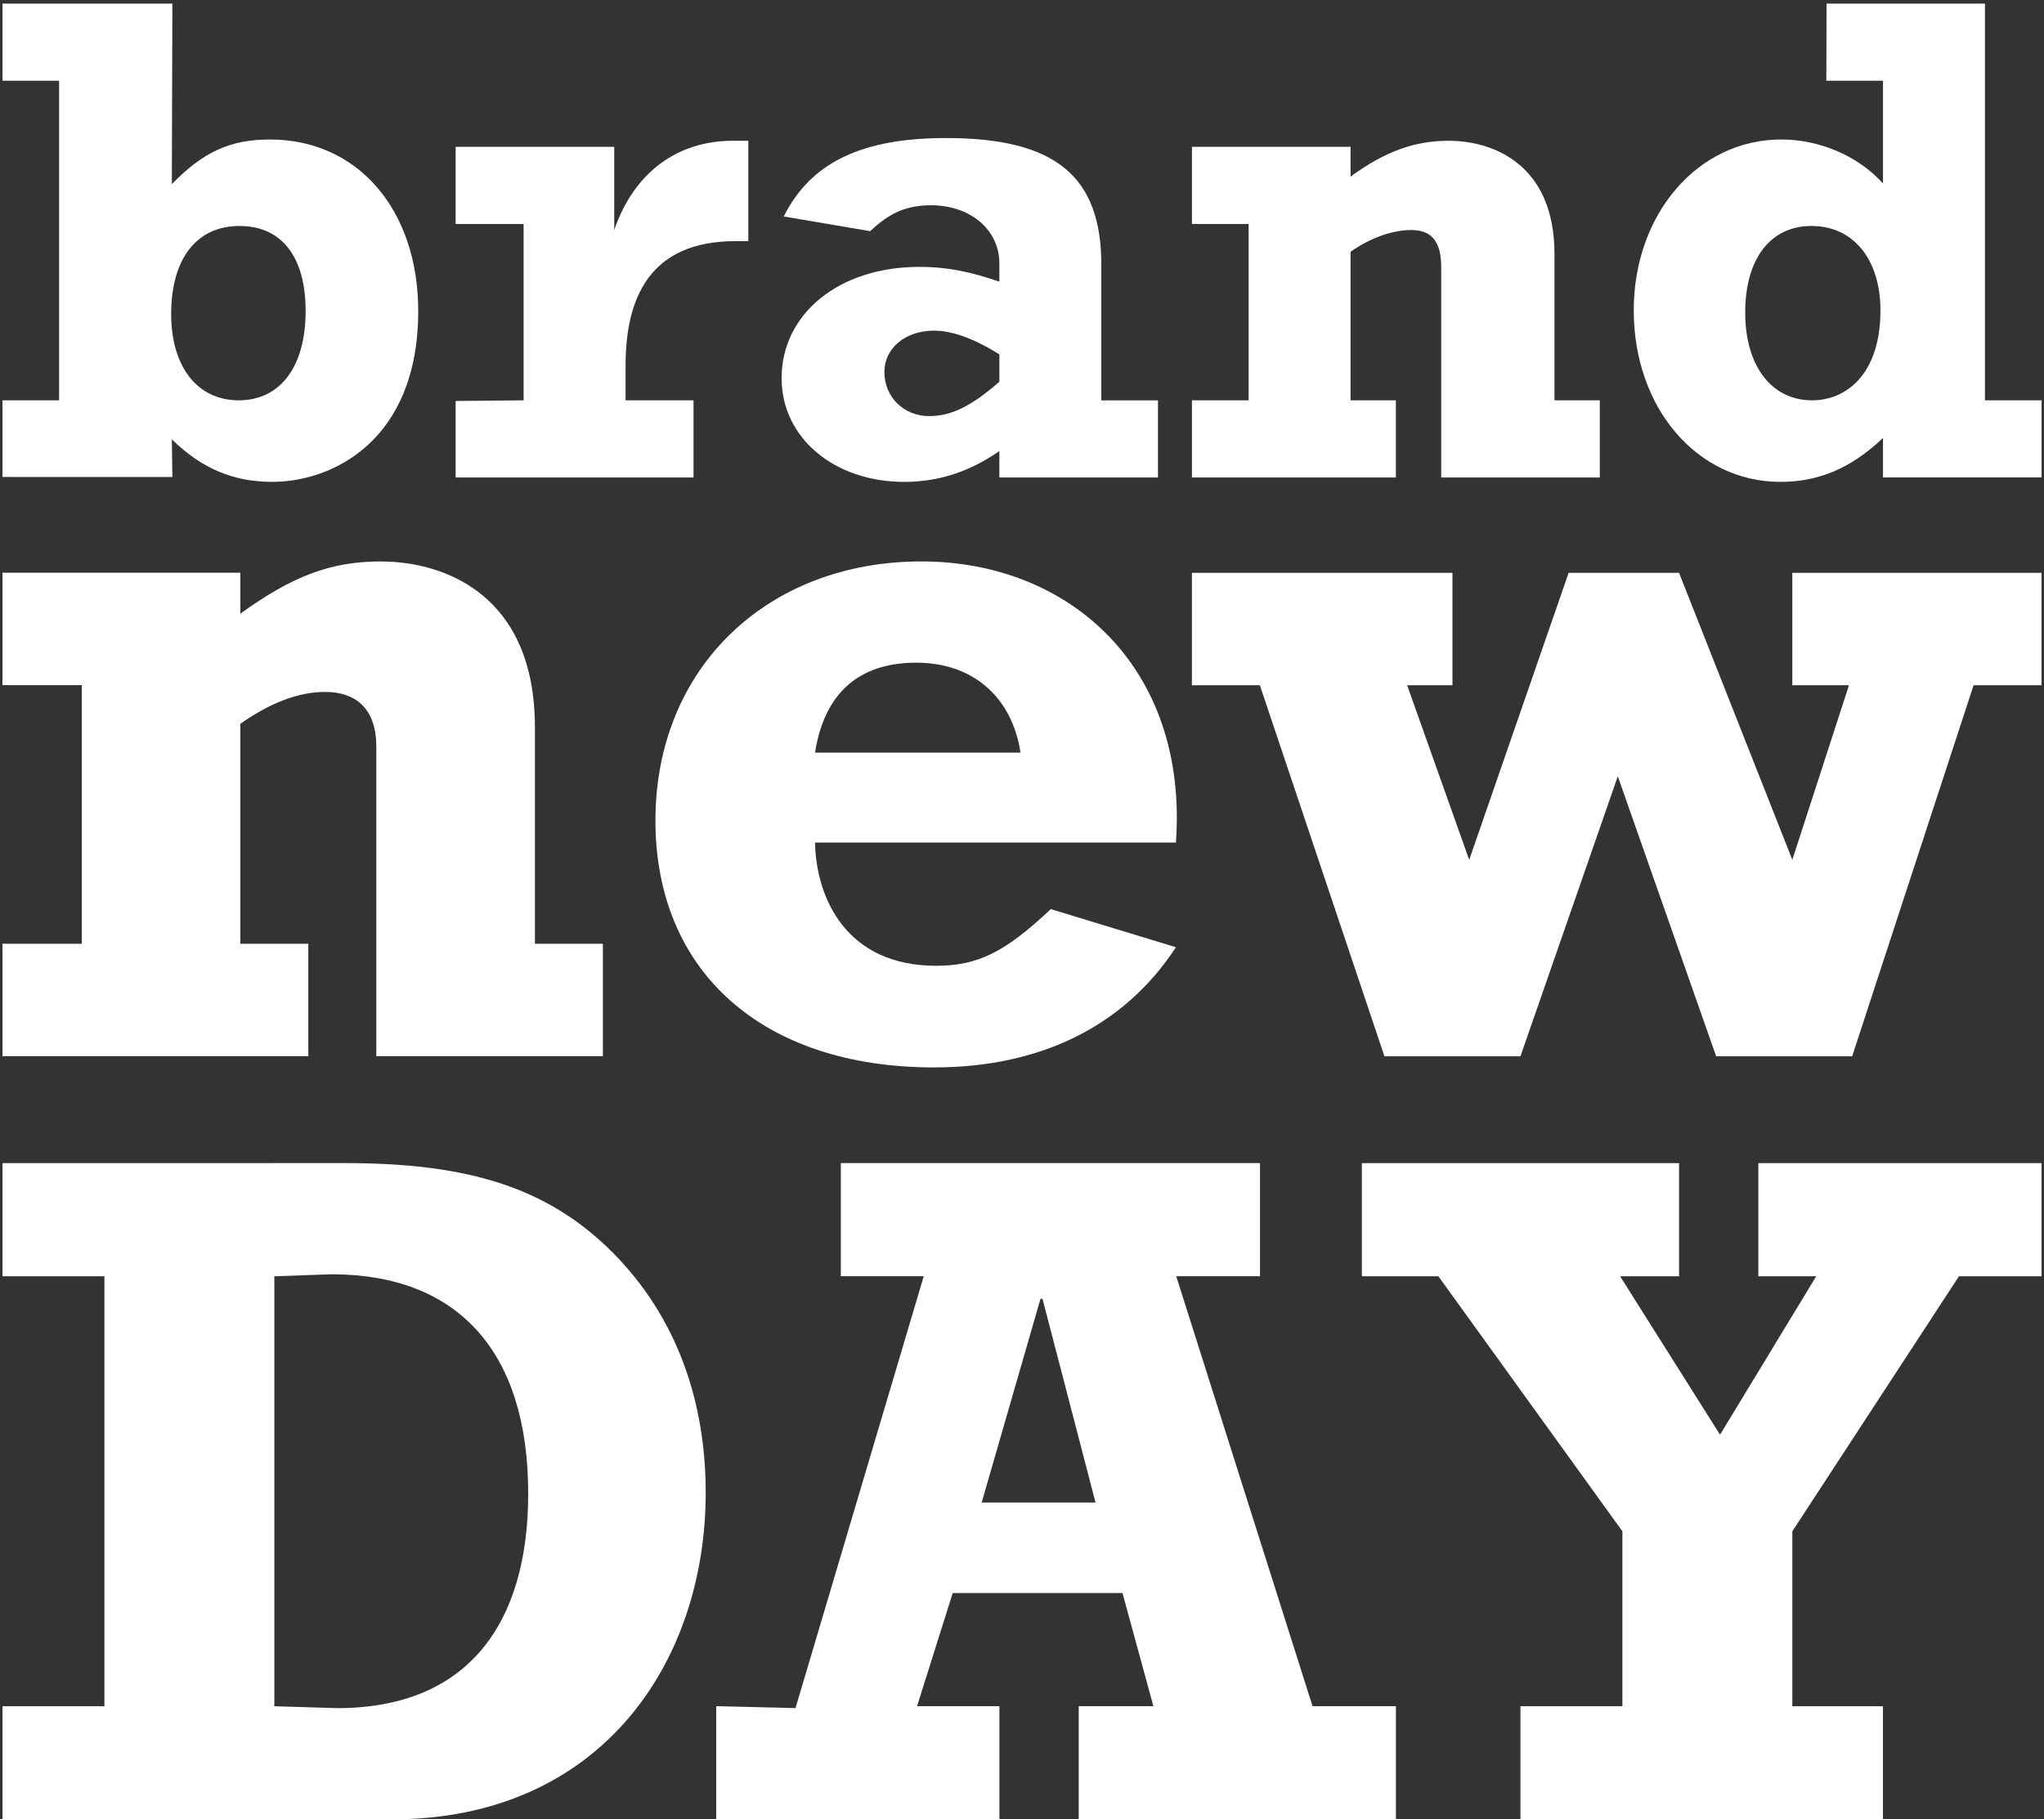
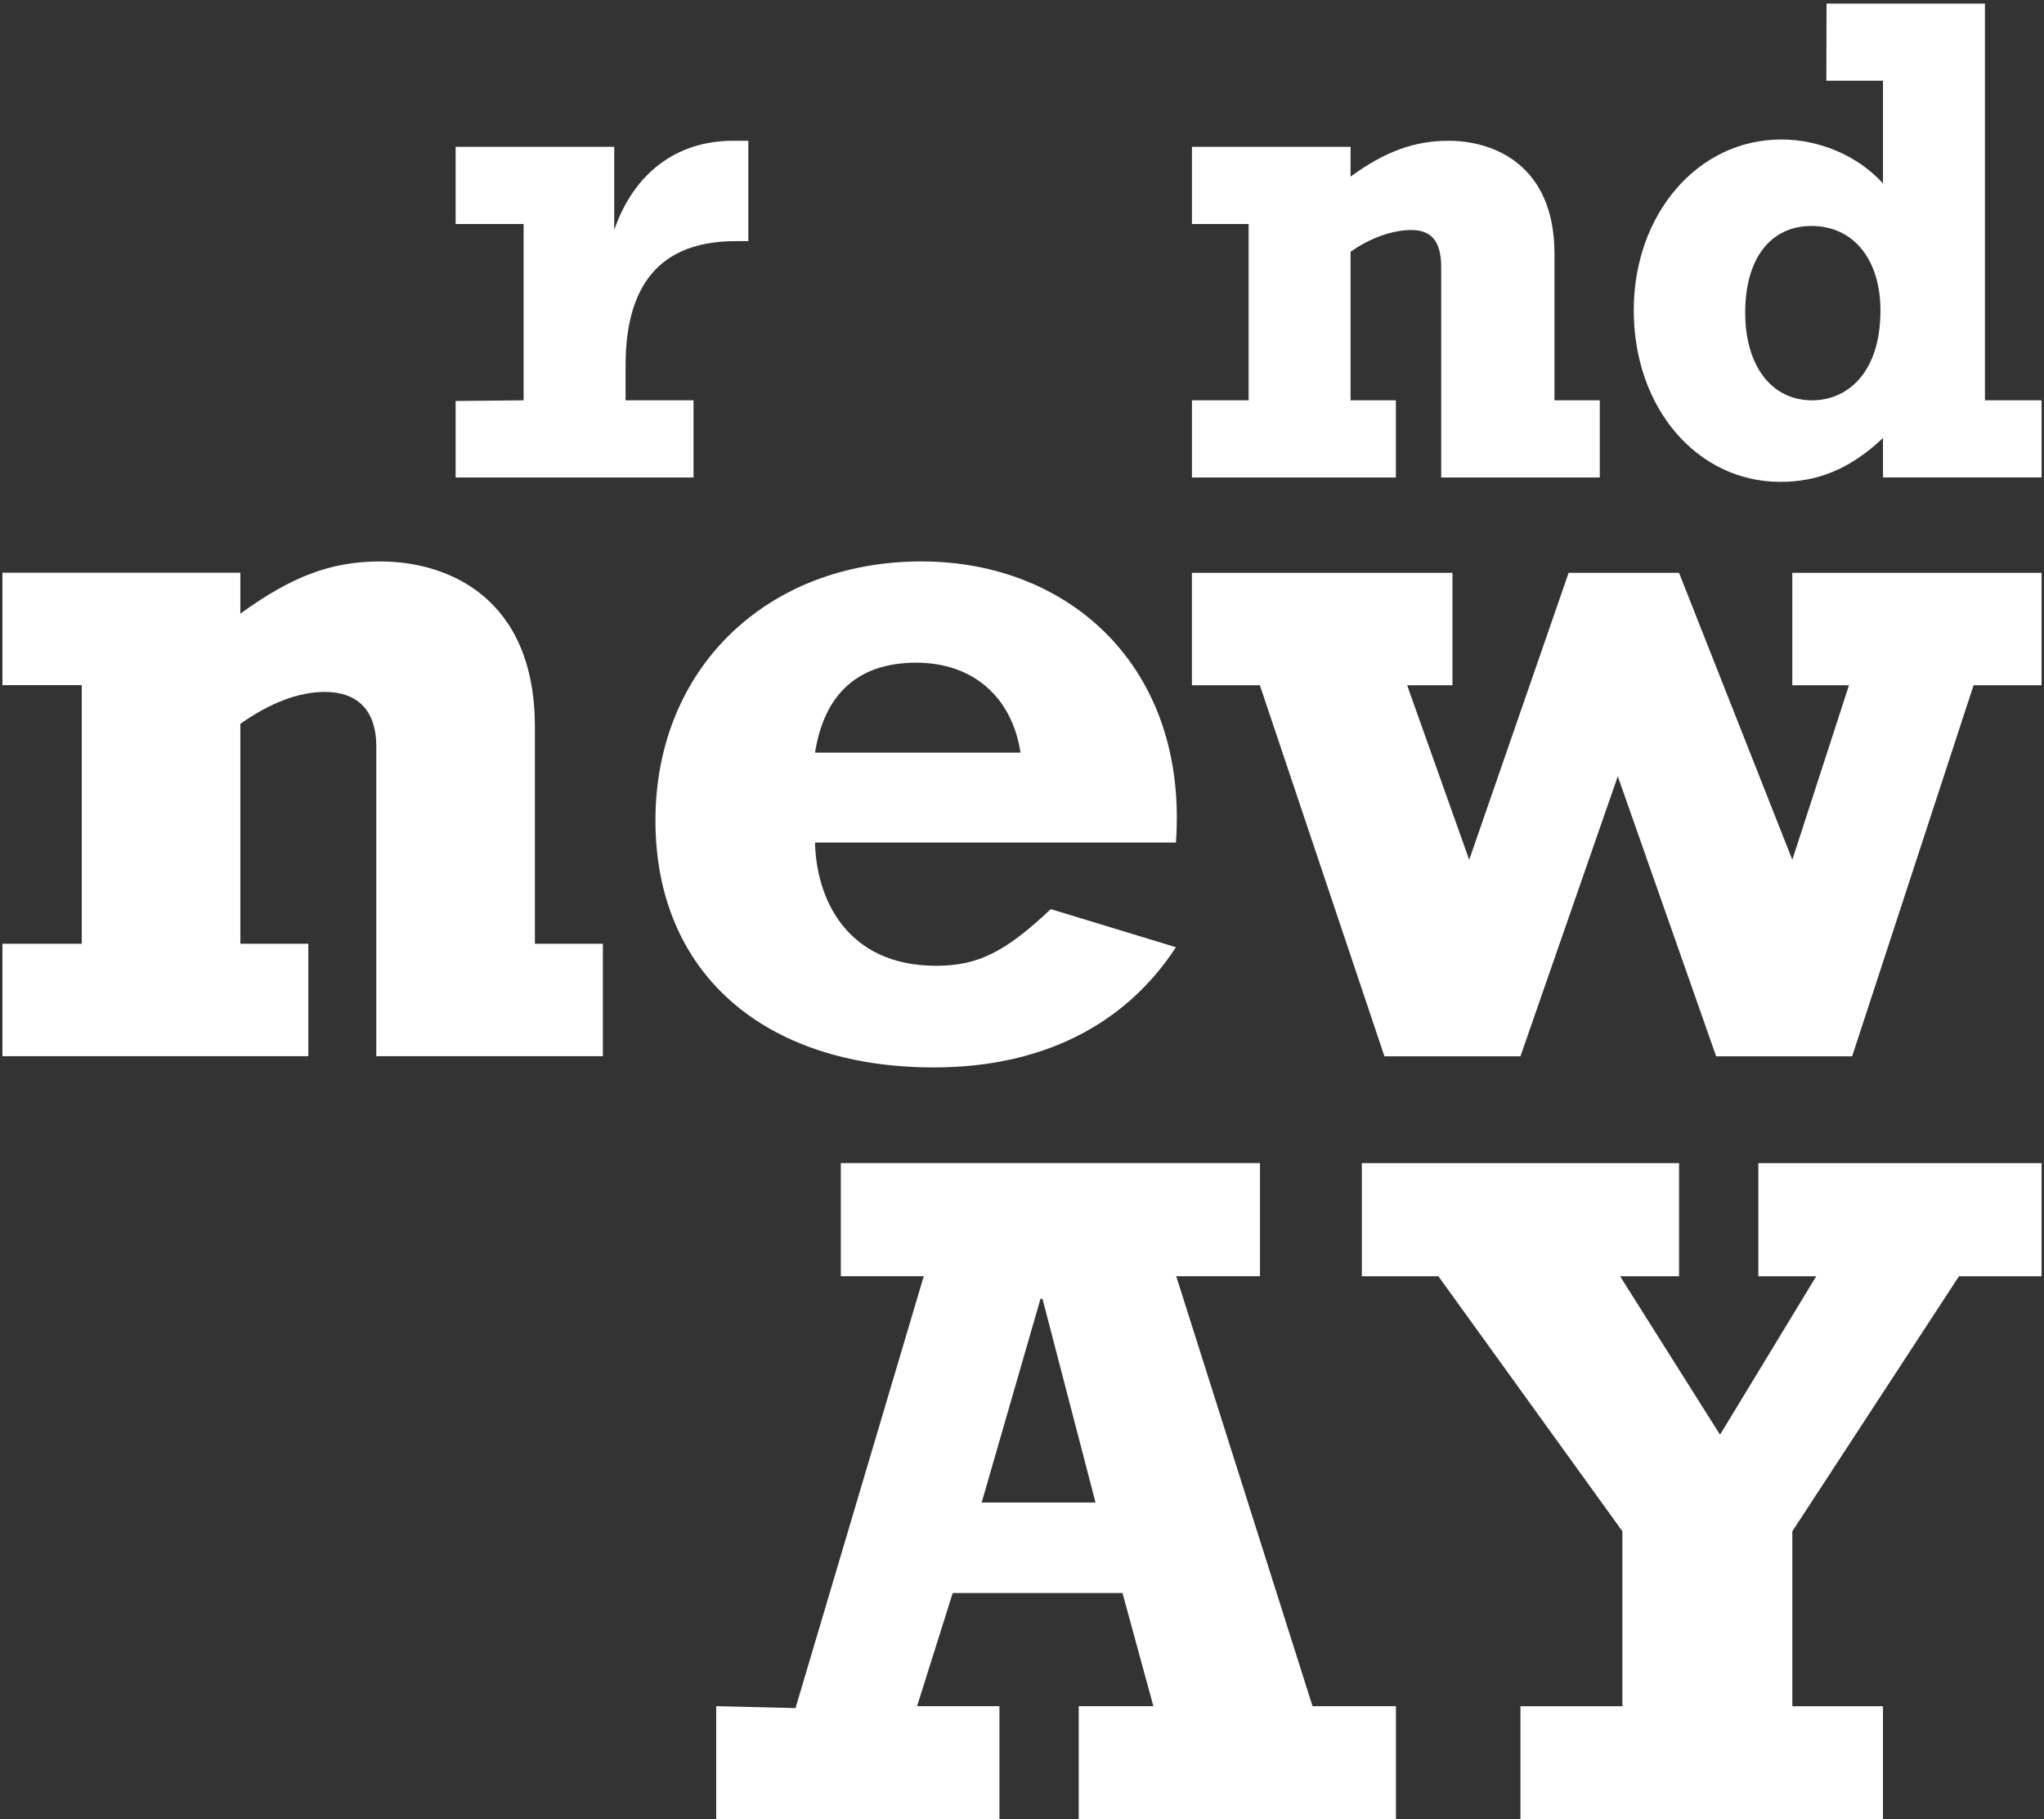
<svg xmlns="http://www.w3.org/2000/svg" width="428" height="381" viewBox="0 0 428 381" fill="none">
  <rect x="0" y="0" width="428" height="381" fill="#333333" stroke="none" />
  <path d="M380.304 267.268L360.164 300.442L339.239 267.268H351.581V243.573H285.161V267.268H301.189L339.72 320.674V357.305H318.371V381H394.28V357.305H375.302V320.674L410.191 267.268H427.489V243.573H368.186V267.268H380.304Z" fill="white" />
  <path fill-rule="evenodd" clip-rule="evenodd" d="M246.294 267.258H263.831V243.564H176.062V267.258H193.426L166.575 357.693L149.969 357.296V380.99H209.272V357.296H192.027L199.49 333.602H235.042L241.512 357.296H225.877V380.99H292.297V357.296H274.837L246.294 267.258ZM217.87 271.994L205.556 314.644H229.394L218.294 271.994H217.87Z" fill="white" />
-   <path fill-rule="evenodd" clip-rule="evenodd" d="M0.514 267.266V243.574L72.218 243.564C97.077 243.564 114.233 248.221 128.178 262.186C141.911 275.93 147.77 293.757 147.77 312.569C147.77 348.196 125.757 380.99 82.111 380.99H0.514V357.303H21.863V267.266H0.514ZM57.446 267.269V357.307L70.606 357.704C97.871 357.704 110.602 340.108 110.602 312.777C110.602 283.225 96.057 266.846 69.392 266.846L57.446 267.269Z" fill="white" />
  <path d="M318.369 221.207L338.756 162.569L359.353 221.207H387.828L413.254 143.502H427.487V119.955H375.3V143.502H387.161L375.3 180.047L351.579 119.955H328.46L307.642 180.056L294.647 143.502H304.136V119.955H249.577V143.502H263.809L289.894 221.207H318.369Z" fill="white" />
  <path fill-rule="evenodd" clip-rule="evenodd" d="M195.563 223.53C159.741 223.53 137.245 203.537 137.245 171.832C137.245 139.928 160.619 117.569 192.939 117.569C223.96 117.569 248.845 139.786 246.232 176.436H170.663C170.887 188.076 177.214 202.244 195.999 202.244C204.73 202.244 210.422 199.44 220.029 190.38L246.232 198.36C235.535 214.749 218.051 223.53 195.563 223.53ZM213.689 157.612C211.946 146.11 203.861 138.774 191.85 138.774C179.831 138.774 172.627 145.153 170.66 157.612H213.689Z" fill="white" />
  <path d="M50.328 197.632V151.574C56.46 147.266 62.382 144.897 68.07 144.897C74.199 144.897 78.793 148.119 78.793 156.307V221.178H126.236V197.632H112.003V152.233C112.003 124.846 93.444 117.572 79.666 117.572C69.176 117.572 61.045 120.749 50.328 128.508V119.926H0.513V143.473H17.118V197.632H0.513V221.178H64.561V197.632H50.328Z" fill="white" />
  <path fill-rule="evenodd" clip-rule="evenodd" d="M415.634 0.748V83.831H427.495V99.986H394.285V91.724C387.35 98.293 380.501 100.909 372.827 100.909C355.344 100.909 342.098 85.424 342.098 64.984C342.098 44.832 355.504 29.21 372.978 29.21C380.957 29.21 389.005 32.579 394.285 38.412V16.903H382.424L382.467 0.748H415.634ZM379.303 47.323C370.714 47.323 365.434 54.19 365.434 65.436C365.434 76.532 370.862 83.833 379.455 83.833C386.53 83.833 393.753 78.427 393.753 64.991C393.753 54.628 388.333 47.323 379.303 47.323Z" fill="white" />
-   <path fill-rule="evenodd" clip-rule="evenodd" d="M189.34 100.912C174.655 100.912 163.662 91.676 163.662 79.206C163.662 65.713 175.687 55.889 192.468 55.889C198.85 55.889 203.628 57.074 209.262 58.981V55.173C209.262 47.981 203.007 42.983 194.989 42.983C189.792 42.983 186.223 44.595 182.216 48.409L164.111 45.33C169.75 34.039 180.439 28.906 198.106 28.906C221.112 28.906 230.612 36.982 230.612 55.45V83.837H242.472V99.992H209.262V94.453C202.733 99.003 196.175 100.912 189.34 100.912ZM185.185 77.899C185.185 83.169 189.264 87.135 194.556 87.135C199.085 87.135 203.229 85.212 209.264 79.942V74.218C203.689 70.703 199.085 69.24 195.607 69.24C189.568 69.24 185.185 72.903 185.185 77.899Z" fill="white" />
  <path d="M282.798 83.832V52.722C286.962 49.781 291.622 48.172 295.479 48.172C299.636 48.172 301.775 50.372 301.775 55.953V99.987H334.985V83.832H325.496V53.16C325.496 34.472 312.705 29.48 303.344 29.48C296.224 29.48 290.067 31.68 282.798 36.982V30.751H249.588V46.906H261.448V83.832H249.588V99.987H292.286V83.832H282.798Z" fill="white" />
  <path d="M130.988 83.832V76.632C130.988 62.526 135.912 50.497 154.024 50.497H156.692V29.48H153.433C141.846 29.48 132.769 36.099 128.616 48.153V30.751H95.406V46.906H109.639V83.832L95.406 83.971V99.987H145.221V83.832H130.988Z" fill="white" />
-   <path fill-rule="evenodd" clip-rule="evenodd" d="M87.572 65.128C87.572 92.291 69.617 100.909 56.99 100.909C48.92 100.909 42.227 98.138 35.982 92L36.096 99.894L0.514 99.883V83.831H12.375V16.903H0.514V0.748H36.096L35.982 38.557C42.533 31.841 48.157 29.21 56.526 29.21C74.941 29.21 87.572 43.956 87.572 65.128ZM49.999 83.833C58.664 83.833 63.995 76.826 63.995 65.135C63.995 53.759 58.974 47.323 50.145 47.323C41.166 47.323 35.842 54.19 35.842 65.727C35.842 76.826 41.319 83.833 49.999 83.833Z" fill="white" />
</svg>